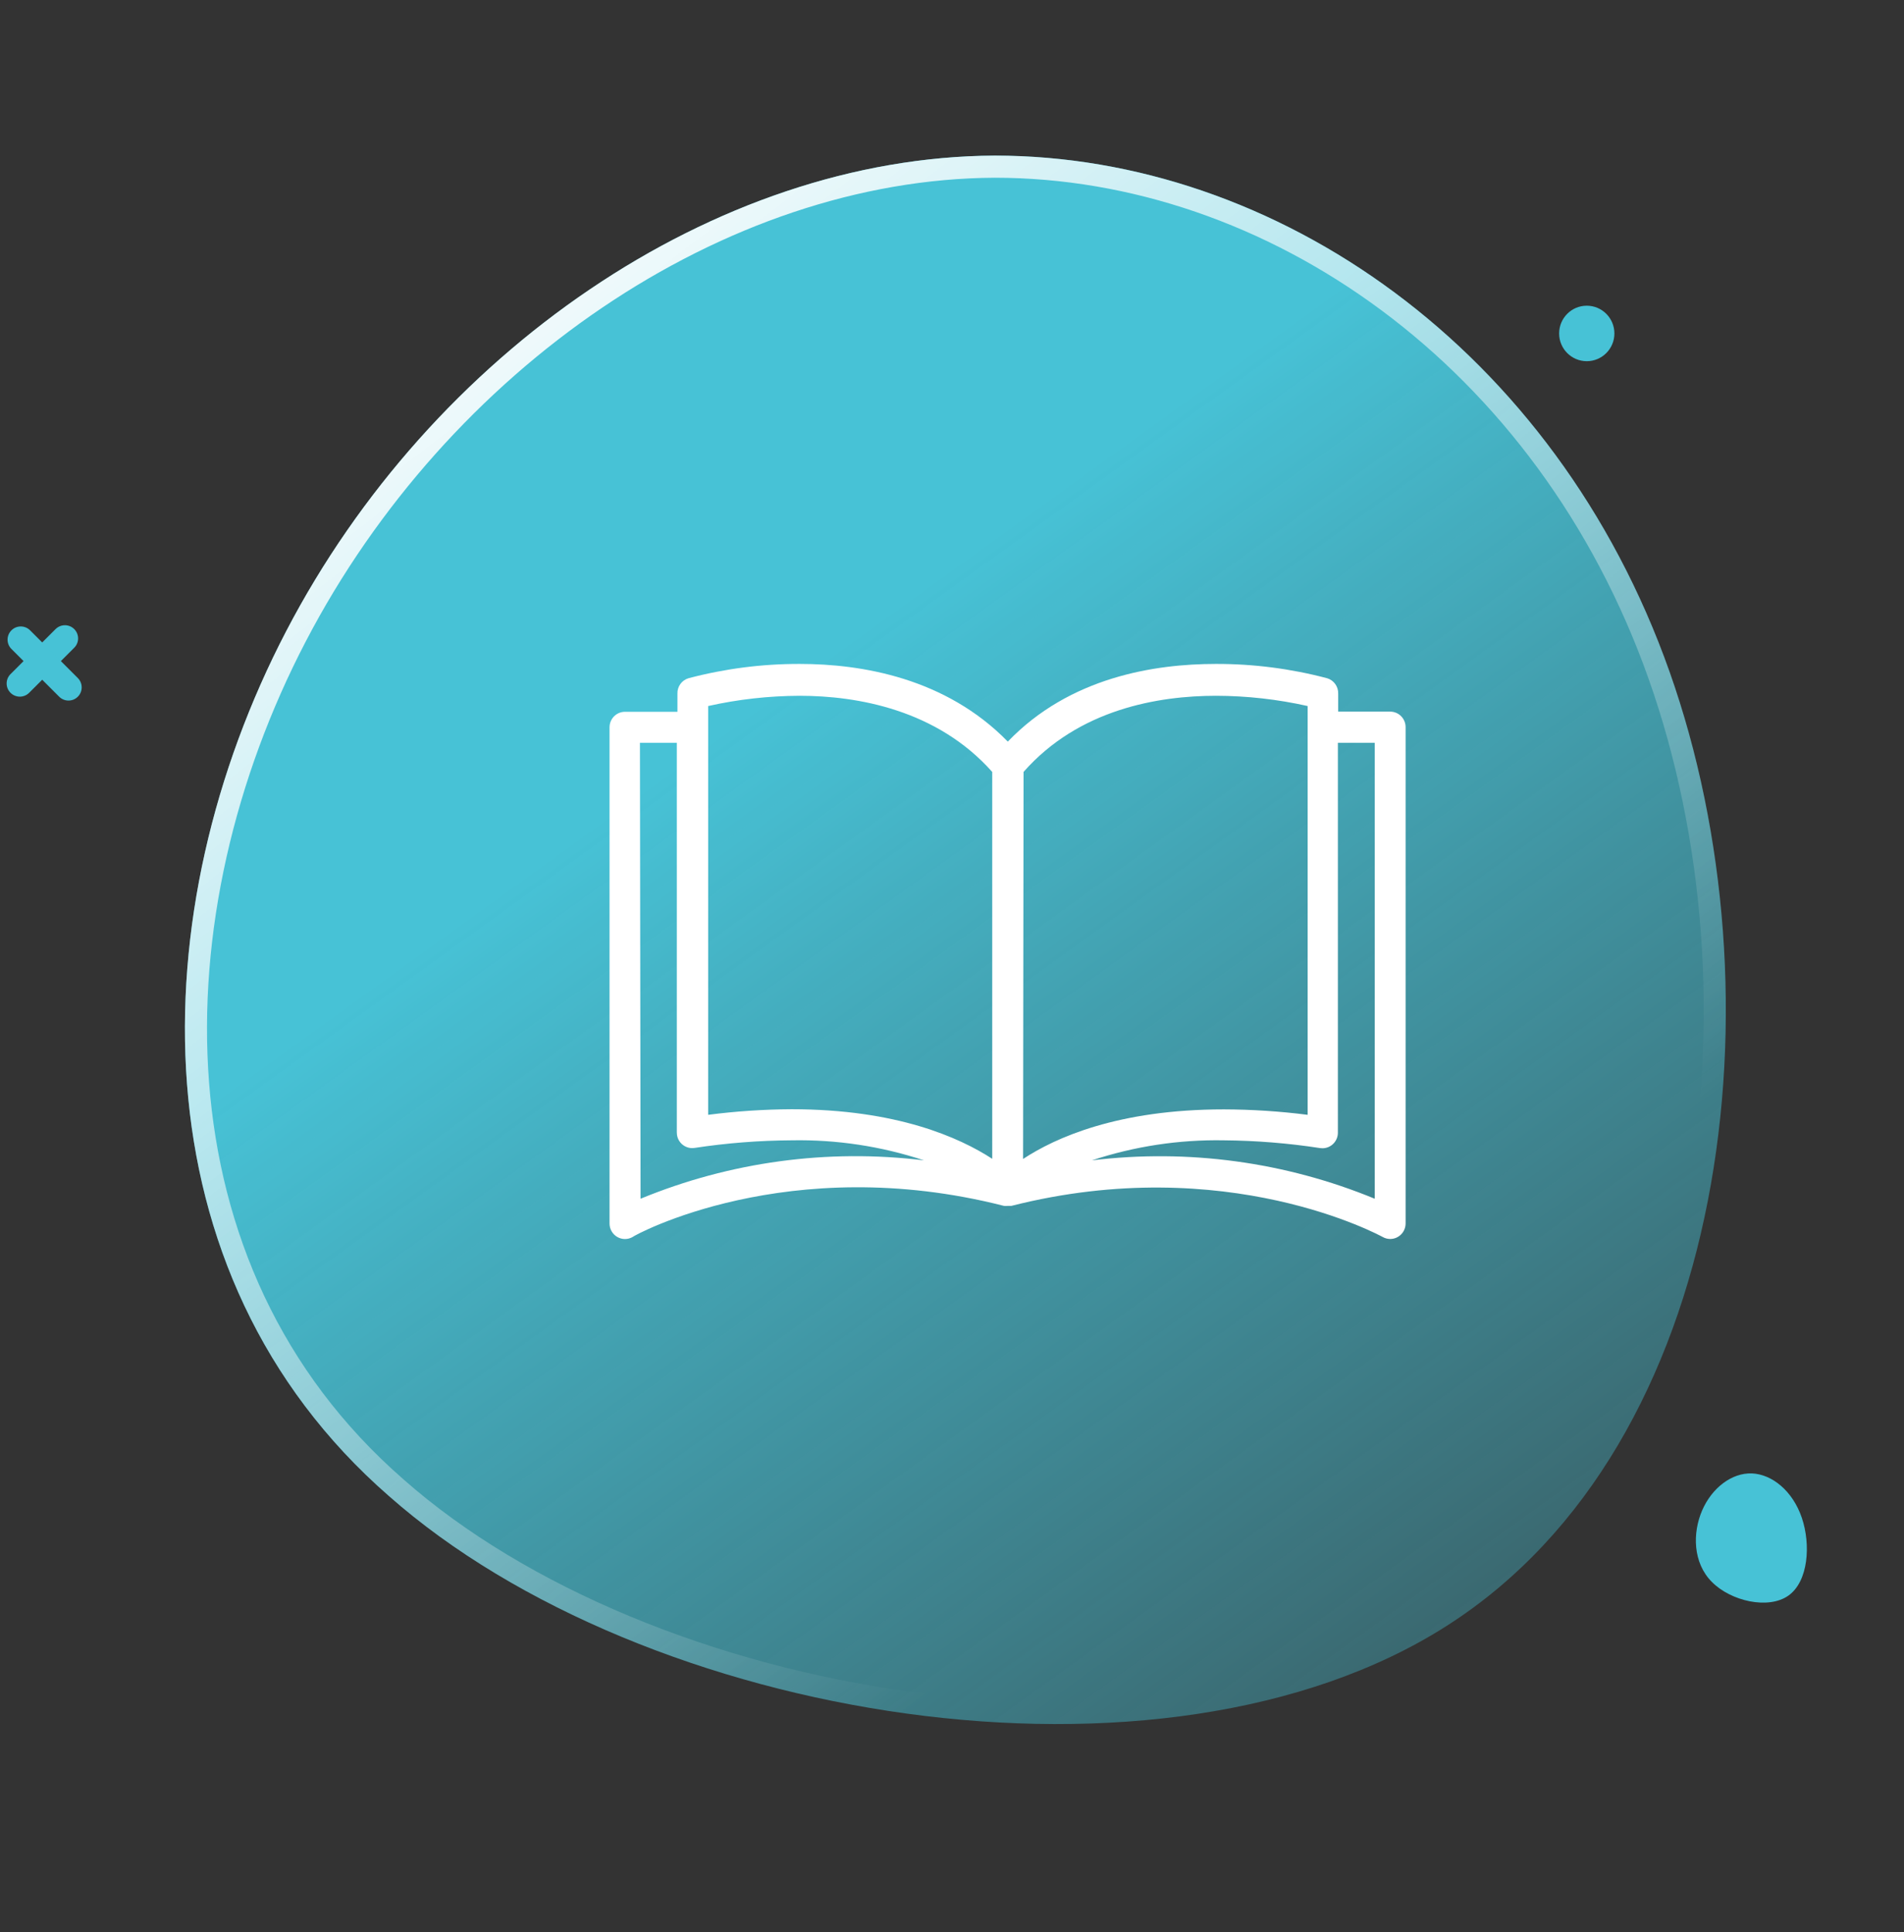
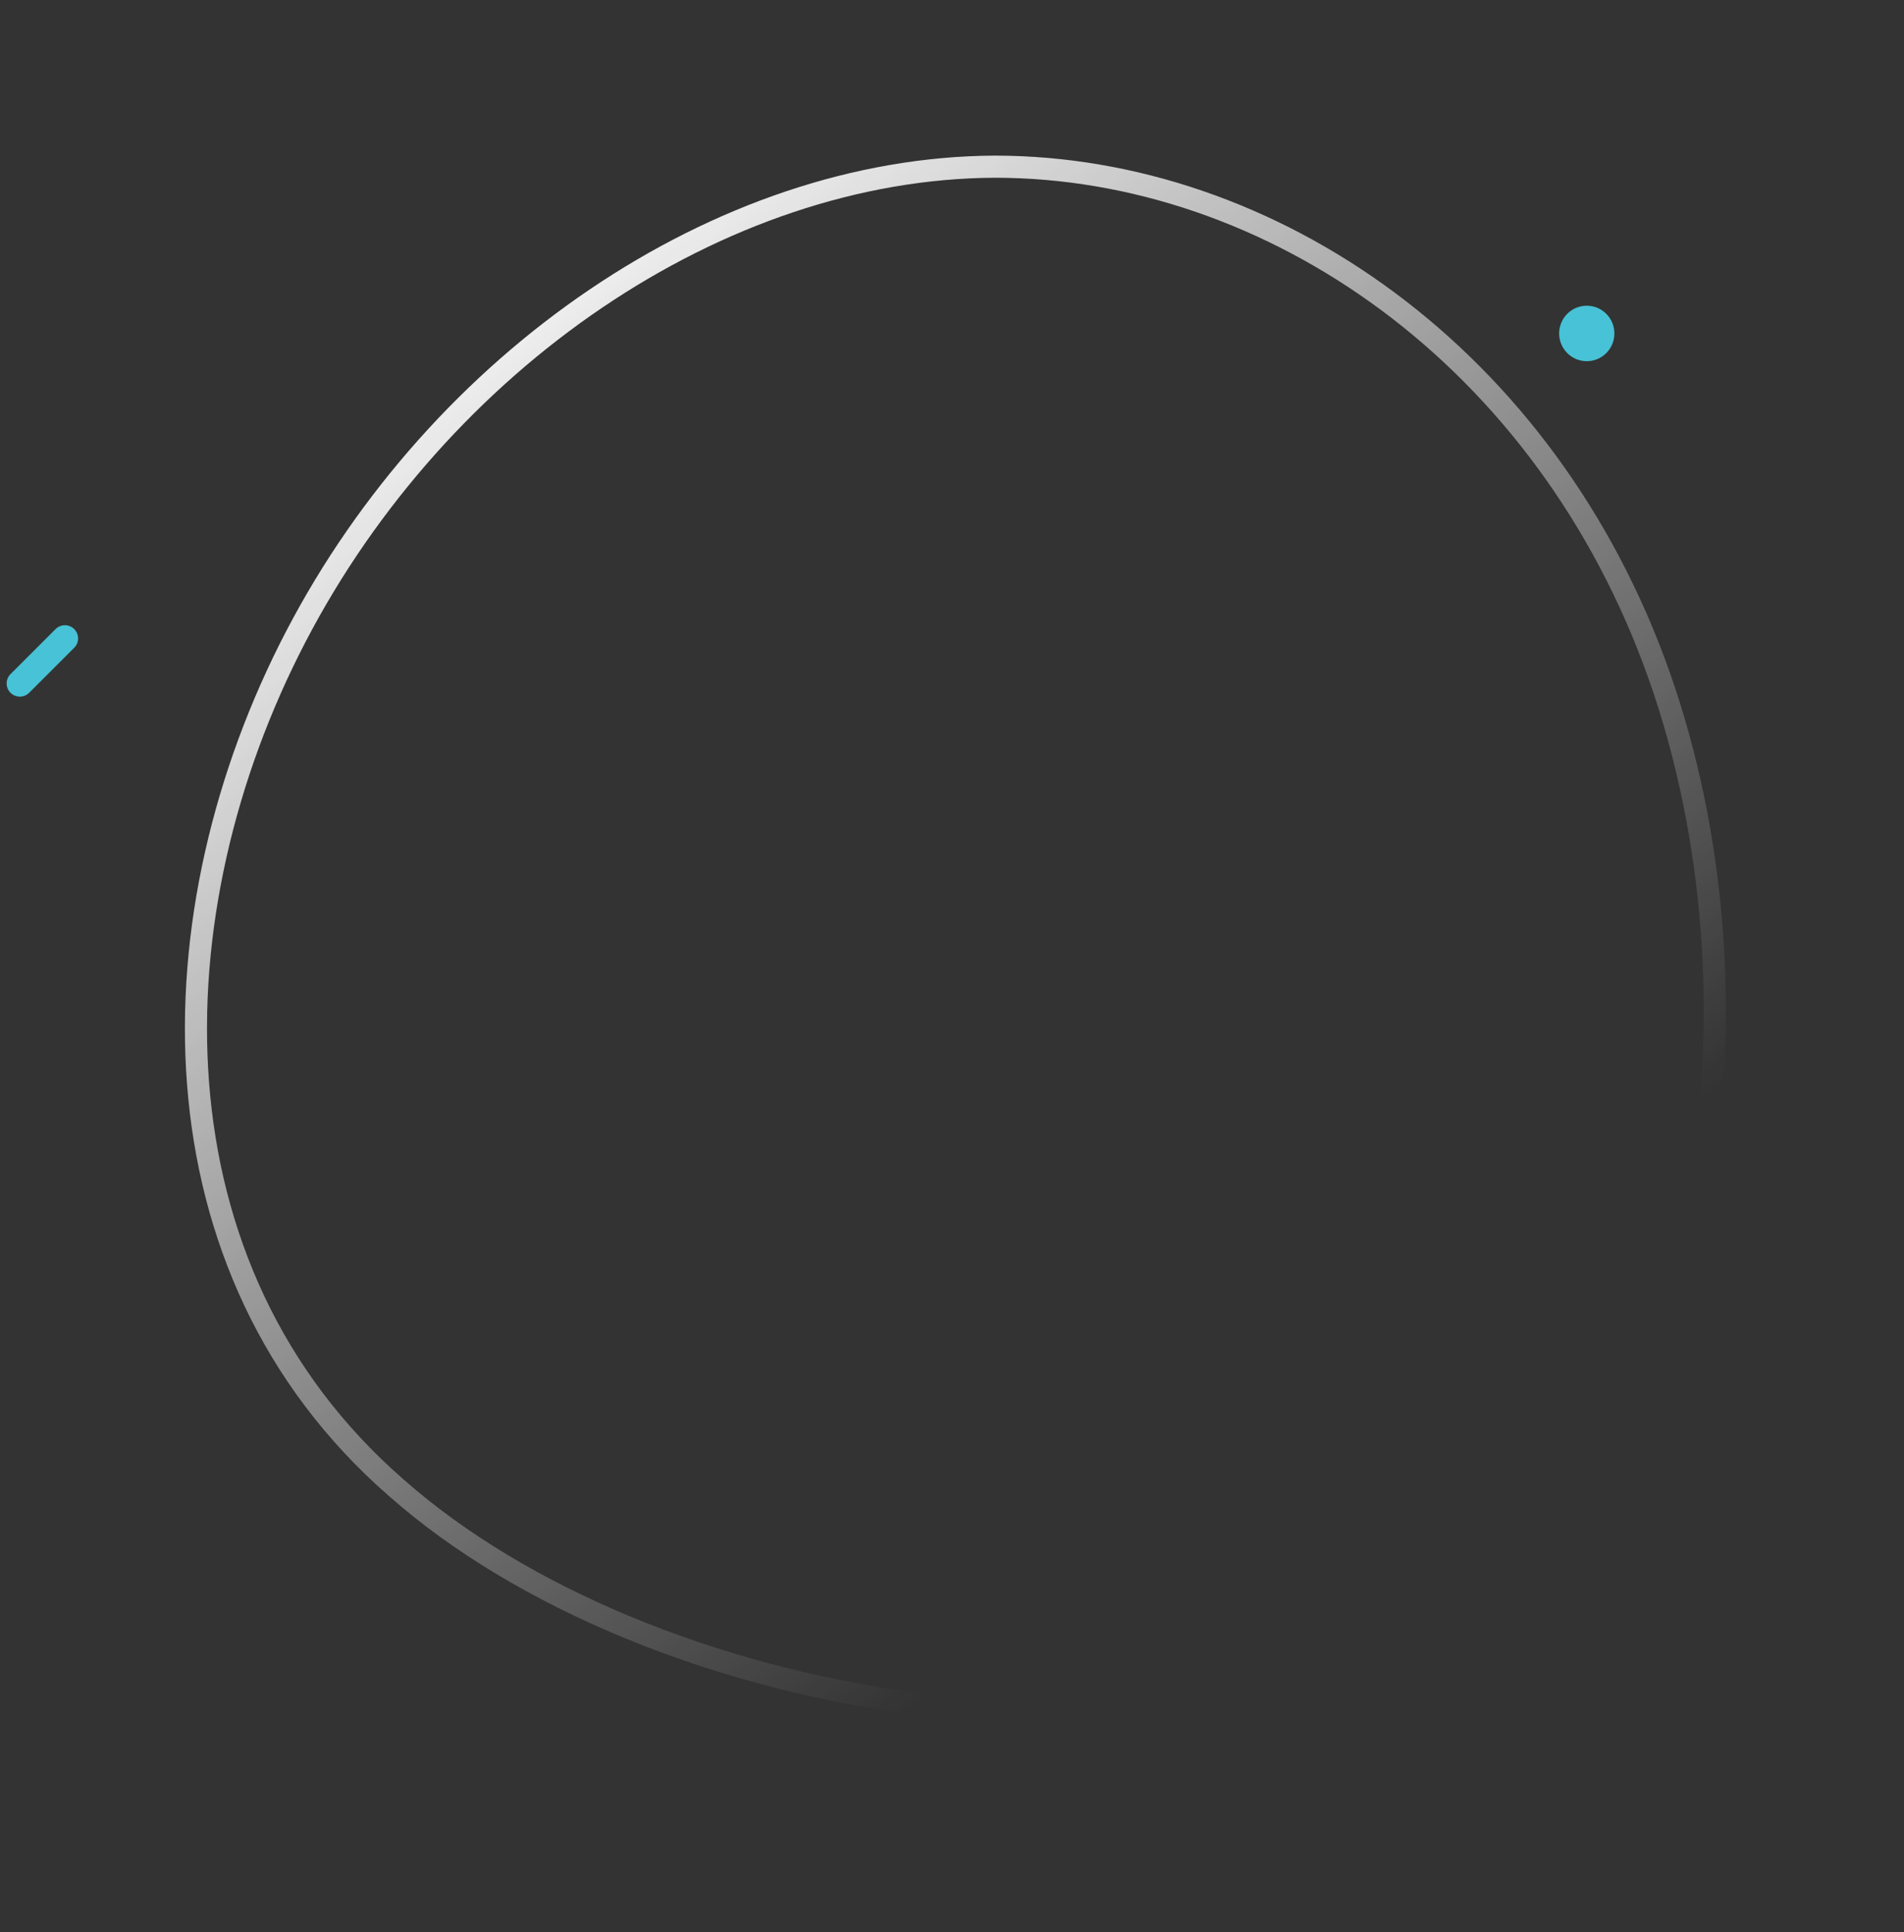
<svg xmlns="http://www.w3.org/2000/svg" width="138" height="140" viewBox="0 0 138 140" fill="none">
  <rect x="0" y="0" width="138" height="140" fill="#333333" stroke="none" />
-   <path d="M104.872 117.796C84.222 130.983 46.665 124.719 28.182 108.394C9.612 92.196 10.227 65.907 20.747 45.731C31.266 25.555 51.777 11.365 72.106 11.274C92.461 11.281 112.721 25.261 121.005 48.666C129.264 71.974 125.521 104.61 104.872 117.796Z" fill="url(#paint0_linear)" />
-   <path d="M45.297 51.574C45.301 51.574 45.305 51.574 45.309 51.574H49.1V50.268C49.08 49.751 49.412 49.286 49.905 49.142C52.537 48.447 55.248 48.099 57.969 48.106C62.443 48.106 68.538 49.119 73.045 53.735C77.519 49.074 83.659 48.106 88.121 48.106C90.842 48.099 93.553 48.447 96.185 49.142C96.678 49.286 97.01 49.751 96.99 50.268V51.562H100.759C101.377 51.562 101.877 52.066 101.877 52.688V88.647C101.877 89.269 101.377 89.773 100.759 89.773C100.567 89.772 100.378 89.722 100.211 89.626C100.099 89.57 88.915 83.412 73.302 87.375H73.135H73.034C72.945 87.385 72.855 87.385 72.765 87.375C57.108 83.378 45.924 89.525 45.857 89.626C45.511 89.827 45.084 89.827 44.738 89.626C44.394 89.426 44.181 89.058 44.179 88.658V52.699C44.179 52.078 44.68 51.574 45.297 51.574ZM99.641 86.857V53.825H96.968V82.061C96.975 82.683 96.48 83.192 95.862 83.199C95.802 83.2 95.741 83.196 95.681 83.187C93.368 82.831 91.032 82.643 88.692 82.624C85.45 82.567 82.221 83.058 79.14 84.076C86.097 83.229 93.154 84.186 99.641 86.857ZM88.692 80.383C90.726 80.388 92.758 80.519 94.776 80.777V51.157C92.598 50.669 90.374 50.419 88.143 50.414C83.961 50.414 78.19 51.382 74.186 55.931L74.152 83.975C76.478 82.444 81.019 80.383 88.692 80.383ZM71.915 55.931C67.912 51.427 62.141 50.414 57.958 50.414C55.727 50.421 53.503 50.67 51.326 51.157V80.777C53.332 80.517 55.353 80.382 57.376 80.372C65.004 80.372 69.556 82.432 71.915 83.963V55.931V55.931ZM46.427 86.857C52.927 84.179 60 83.222 66.972 84.076C63.877 83.054 60.633 82.563 57.376 82.624C55.021 82.637 52.67 82.821 50.341 83.175C49.731 83.269 49.16 82.846 49.068 82.231C49.059 82.171 49.054 82.11 49.055 82.049V53.825H46.382L46.427 86.857Z" fill="white" />
  <path d="M28.712 107.79L28.709 107.787C10.519 91.92 11.035 66.084 21.455 46.099C31.863 26.136 52.127 12.167 72.103 12.077C92.091 12.084 112.07 25.824 120.252 48.939L120.252 48.94C124.334 60.459 125.451 74.299 122.995 86.878C120.537 99.459 114.527 110.683 104.446 117.12C94.34 123.573 80.004 125.311 65.828 123.367C51.66 121.424 37.809 115.824 28.712 107.79Z" stroke="url(#paint1_linear)" stroke-width="1.602" />
-   <path d="M129.622 115.613C128.172 116.639 125.45 116.017 124.074 114.622C122.693 113.237 122.665 111.076 123.367 109.447C124.069 107.818 125.507 106.709 126.97 106.759C128.436 106.818 129.933 108.025 130.594 109.974C131.253 111.914 131.073 114.587 129.622 115.613Z" fill="#47C2D6" />
  <path d="M4.028 45.582C4.402 45.209 5.007 45.209 5.38 45.582C5.754 45.955 5.754 46.56 5.38 46.933L2.114 50.197C1.74 50.571 1.135 50.571 0.761 50.197C0.388 49.824 0.388 49.219 0.761 48.846L4.028 45.582Z" fill="#47C2D6" />
-   <path d="M5.641 49.13C6.014 49.503 6.014 50.108 5.641 50.481C5.268 50.854 4.662 50.854 4.289 50.481L0.829 47.023C0.455 46.65 0.455 46.045 0.829 45.672C1.202 45.298 1.808 45.298 2.181 45.672L5.641 49.13Z" fill="#47C2D6" />
  <ellipse cx="115.007" cy="24.161" rx="2.003" ry="2.01" fill="#47C2D6" />
  <defs>
    <linearGradient id="paint0_linear" x1="57.681" y1="49.119" x2="136.152" y2="157.878" gradientUnits="userSpaceOnUse">
      <stop stop-color="#47C2D6" />
      <stop offset="1" stop-color="#47C2D6" stop-opacity="0" />
    </linearGradient>
    <linearGradient id="paint1_linear" x1="33.421" y1="16.215" x2="97.504" y2="99.532" gradientUnits="userSpaceOnUse">
      <stop stop-color="white" />
      <stop offset="1" stop-color="white" stop-opacity="0" />
    </linearGradient>
  </defs>
</svg>